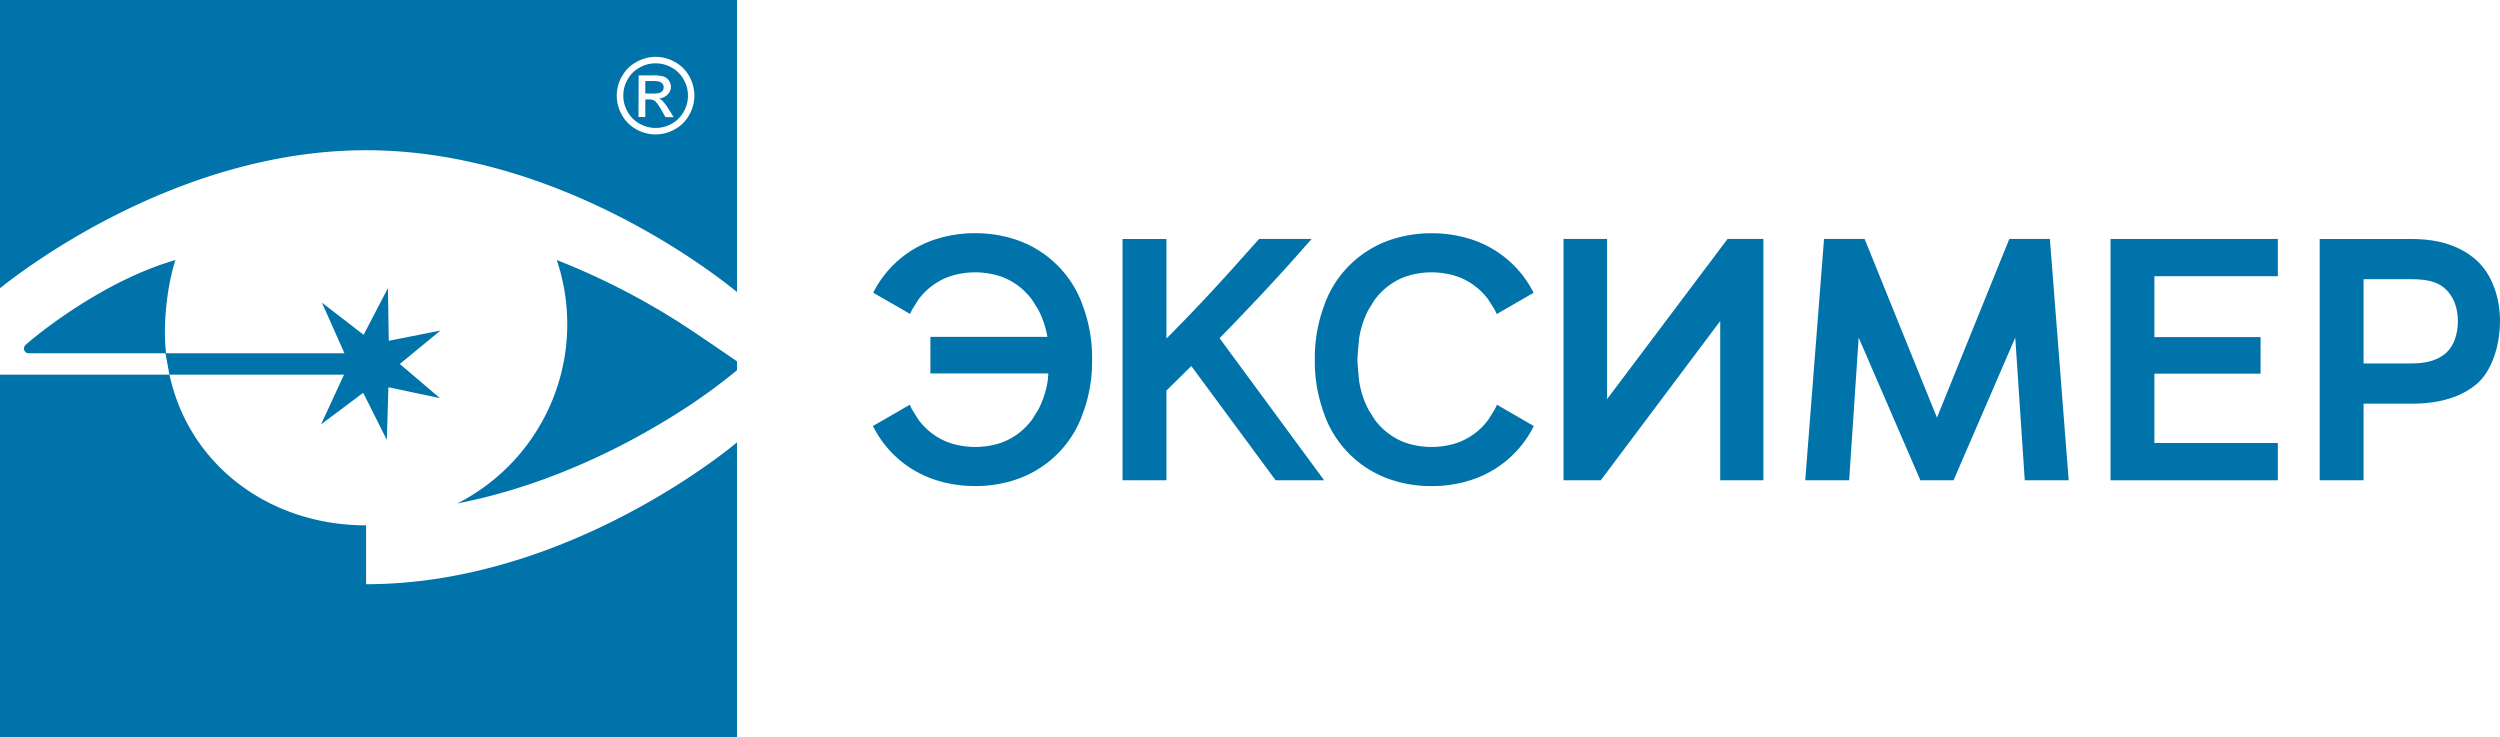
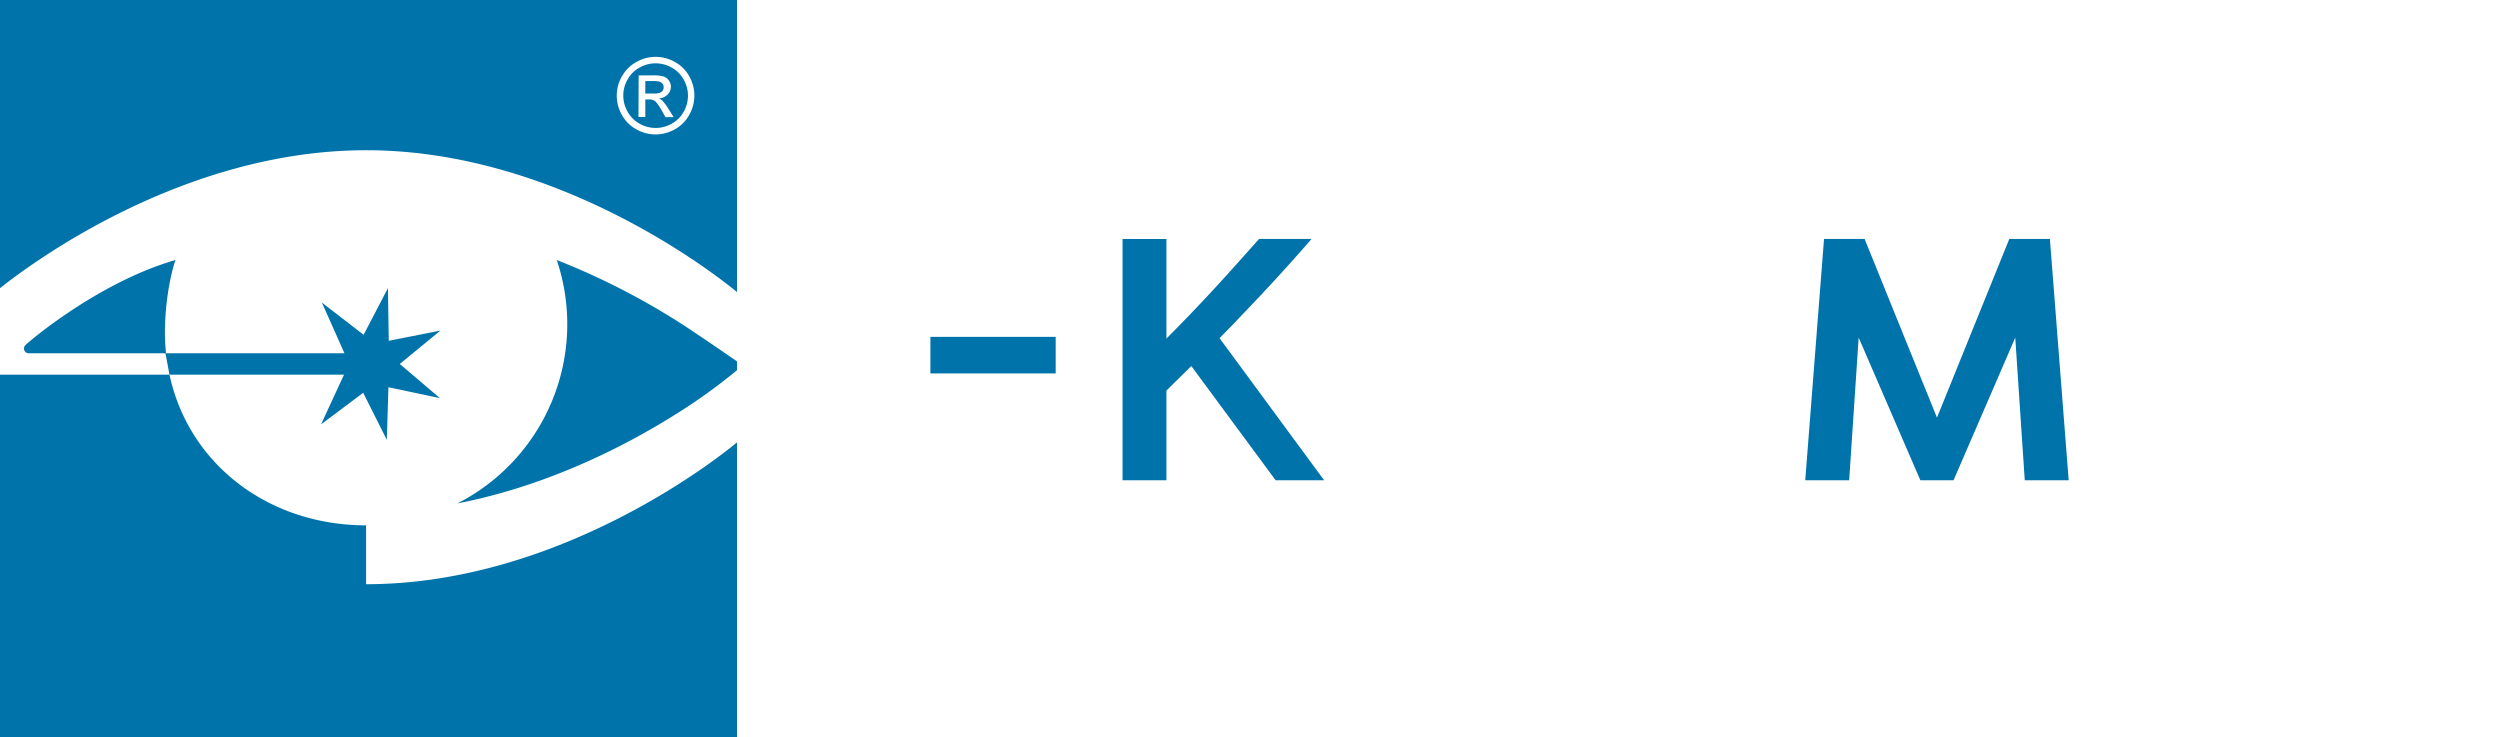
<svg xmlns="http://www.w3.org/2000/svg" id="Слой_1" data-name="Слой 1" width="1464.42" height="431.7" viewBox="0 0 1464.42 431.7">
  <title>LOGOS</title>
  <path d="M722.52,189.75q8.06-8.37,16-16.83T754,156.09q7.55-8.35,14.27-16.12H737.52q-5.31,5.92-11.84,13.26t-13.77,15.2q-7.24,7.86-14.58,15.5t-14.07,14.38V140H657.55V281.34h25.71V228.77l14.57-14.36,49.4,66.93h28.41l-61.27-83.26q4-4.07,8.15-8.33" style="fill: #0073ab" />
-   <polygon points="941.36 233.81 941.36 139.97 915.86 139.97 915.86 281.34 937.68 281.34 1007.65 188.04 1007.65 281.34 1032.94 281.34 1032.94 139.97 1011.94 139.97 941.36 233.81" style="fill: #0073ab" />
-   <polygon points="1261.98 218.89 1324.17 218.89 1324.17 197.47 1261.98 197.47 1261.98 161.8 1334.28 161.8 1334.28 139.97 1236.28 139.97 1236.28 281.34 1334.28 281.34 1334.28 259.51 1261.98 259.51 1261.98 218.89" style="fill: #0073ab" />
-   <path d="M1450.49,152.32Q1436.56,140,1412.87,140h-54.08V281.34h25.72V236.47h28.06q24.57,0,38.21-11.56c9.09-7.72,13.64-23,13.64-36.91,0-13.55-4.65-27.45-13.93-35.68m-17.62,54.4q-6.9,6.17-20,6.17h-28.36V163.56h29c8.15.13,14.56,1.39,19.22,5.95s7,11,7,18.63-2.3,14.47-6.89,18.58" style="fill: #0073ab" />
  <polygon points="1200.76 139.97 1176.99 139.97 1134.65 244.54 1134.61 244.69 1134.57 244.54 1092.23 139.97 1068.46 139.97 1057.45 281.34 1083.18 281.34 1088.75 197.76 1124.9 281.34 1124.98 281.34 1144.24 281.34 1144.32 281.34 1180.47 197.76 1186.04 281.34 1211.77 281.34 1200.76 139.97" style="fill: #0073ab" />
  <polyline points="618.39 218.74 545 218.74 545 197.32 618.39 197.32" style="fill: #0073ab" />
-   <path d="M876.87,237.07c-.42.94-.83,1.87-1.3,2.76l-3.75,6a39,39,0,0,1-17.36,13.26c-.66.24-1.32.45-2,.65l-.45.15a48,48,0,0,1-26.94,0l-.49-.16c-.64-.2-1.29-.4-1.93-.64a39,39,0,0,1-17.36-13.26c-.09-.12-3.76-6-3.76-6A54.64,54.64,0,0,1,796.1,223s-.92-9.19-.92-12.25.92-12.35.92-12.35a54.62,54.62,0,0,1,5.46-16.88s3.67-5.9,3.76-6a39,39,0,0,1,17.36-13.26c.64-.24,1.29-.44,1.93-.64l.49-.16a48,48,0,0,1,26.94,0l.45.15c.65.2,1.31.41,2,.65a39,39,0,0,1,17.36,13.26l3.75,6c.41.78.78,1.62,1.15,2.44l21.59-12.46a62.17,62.17,0,0,0-38.42-31.87c-1.4-.42-2.83-.79-4.27-1.13l-.14,0a72.14,72.14,0,0,0-16.36-1.86h0l-.54,0-.55,0h0a72.23,72.23,0,0,0-16.37,1.86l-.13,0c-1.44.34-2.87.71-4.28,1.13a62.6,62.6,0,0,0-40.93,37.35l-1.63,4.54h.05a86.44,86.44,0,0,0-4.59,28.41v1.53a86.44,86.44,0,0,0,4.59,28.41h-.05l1.63,4.54a62.56,62.56,0,0,0,40.93,37.34c1.41.43,2.84.8,4.28,1.14l.13,0A72.23,72.23,0,0,0,838,284.74h0l.55,0,.54,0h0a72.14,72.14,0,0,0,16.36-1.86l.14,0c1.44-.34,2.87-.71,4.27-1.14a62.22,62.22,0,0,0,38.58-32.17Z" style="fill: #0073ab" />
-   <path d="M532.94,237.07c.42.94.83,1.87,1.3,2.76,0,0,3.66,5.9,3.75,6a39,39,0,0,0,17.36,13.26c.66.24,1.32.45,2,.65l.45.15a48,48,0,0,0,26.94,0l.49-.16c.64-.2,1.29-.4,1.93-.64a39,39,0,0,0,17.36-13.26c.09-.12,3.76-6,3.76-6A54.64,54.64,0,0,0,613.71,223s.92-9.19.92-12.25-.92-12.35-.92-12.35a54.62,54.62,0,0,0-5.46-16.88s-3.67-5.9-3.76-6a39,39,0,0,0-17.36-13.26c-.64-.24-1.29-.44-1.93-.64l-.49-.16a48,48,0,0,0-26.94,0l-.45.15c-.65.2-1.31.41-2,.65A39,39,0,0,0,538,175.46c-.09.12-3.75,6-3.75,6-.41.78-.78,1.62-1.15,2.44L511.5,171.46a62.2,62.2,0,0,1,38.42-31.87c1.4-.42,2.83-.79,4.27-1.13l.13,0a72.3,72.3,0,0,1,16.37-1.86h0l.54,0,.55,0h0a72.23,72.23,0,0,1,16.37,1.86l.13,0c1.44.34,2.87.71,4.28,1.13a62.6,62.6,0,0,1,40.93,37.35l1.63,4.54h0a86.44,86.44,0,0,1,4.59,28.41v1.53a86.44,86.44,0,0,1-4.59,28.41h0l-1.63,4.54a62.56,62.56,0,0,1-40.93,37.34c-1.41.43-2.84.8-4.28,1.14l-.13,0a72.23,72.23,0,0,1-16.37,1.86h0l-.55,0-.54,0h0a72.3,72.3,0,0,1-16.37-1.86l-.13,0c-1.44-.34-2.87-.71-4.27-1.14a62.19,62.19,0,0,1-38.58-32.17Z" style="fill: #0073ab" />
  <path d="M214.45,88c115.48,0,209.91,77,217.26,83.09V0H0V168.82C17.9,154.54,107.07,88,214.45,88M364.39,44.64a21,21,0,0,1,8.5-8.38,22.62,22.62,0,0,1,22.34,0,20.88,20.88,0,0,1,8.49,8.38,22.83,22.83,0,0,1,0,22.68,21.24,21.24,0,0,1-8.4,8.41,22.75,22.75,0,0,1-22.62,0,21.26,21.26,0,0,1-8.41-8.41,22.7,22.7,0,0,1,.05-22.68" style="fill: #0073ab;fill-rule: evenodd" />
  <path d="M387.51,53.81a3.36,3.36,0,0,0,1.25-2.69,3.29,3.29,0,0,0-.61-1.95,3.58,3.58,0,0,0-1.67-1.26,12.3,12.3,0,0,0-4-.43H378v7.33h4.78c2.29,0,3.86-.33,4.69-1" style="fill: #0073ab;fill-rule: evenodd" />
  <path d="M374.63,72.45a19,19,0,0,0,18.85,0,17.62,17.62,0,0,0,7-7,18.9,18.9,0,0,0-.05-18.91,17.4,17.4,0,0,0-7.08-7,18.91,18.91,0,0,0-18.62,0,17.49,17.49,0,0,0-7.09,7,18.9,18.9,0,0,0,0,18.91,17.86,17.86,0,0,0,7,7m-.54-28.3h8.41a20.58,20.58,0,0,1,6.23.68,6,6,0,0,1,3.07,2.36A6.22,6.22,0,0,1,393,50.77,6.48,6.48,0,0,1,391,55.42,7.49,7.49,0,0,1,386,57.65,6.74,6.74,0,0,1,388,59a28,28,0,0,1,3.6,4.84l3,4.76h-4.8l-2.16-3.84c-1.72-3-3.1-4.92-4.15-5.67a5.1,5.1,0,0,0-3.15-.84H378V68.55h-4Z" style="fill: #0073ab;fill-rule: evenodd" />
  <path d="M267.89,294.9c57.93-11.26,106.64-38.08,135.62-57.18a326,326,0,0,0,28.2-20.87v-5.17c-2.9-2-18.46-12.71-28.2-19.17a419.16,419.16,0,0,0-77.37-40.19A117.82,117.82,0,0,1,267.89,294.9" style="fill: #0073ab;fill-rule: evenodd" />
  <path d="M214.44,342.21h0V307.73c-56.51,0-103.7-35.18-115.16-88.26H201.51l-13.45,29.12,24.69-18.5,13.84,27.58.93-30.84,30.19,6.38-23.54-20L258,193.63l-30.27,6-.5-30.86L213,196.11l-24.43-18.84,13.2,29.66H97.26a119,119,0,0,1-.66-12.45c0-13.14,2.21-30.36,6.18-42.17-43.32,12.5-82.84,45.12-87.86,49.83a2.77,2.77,0,0,0,1.9,4.79H96.93l2.33,12.54H0V431.7H431.71V259.13c-7.35,6.14-101.79,83.09-217.27,83.08" style="fill: #0073ab;fill-rule: evenodd" />
</svg>